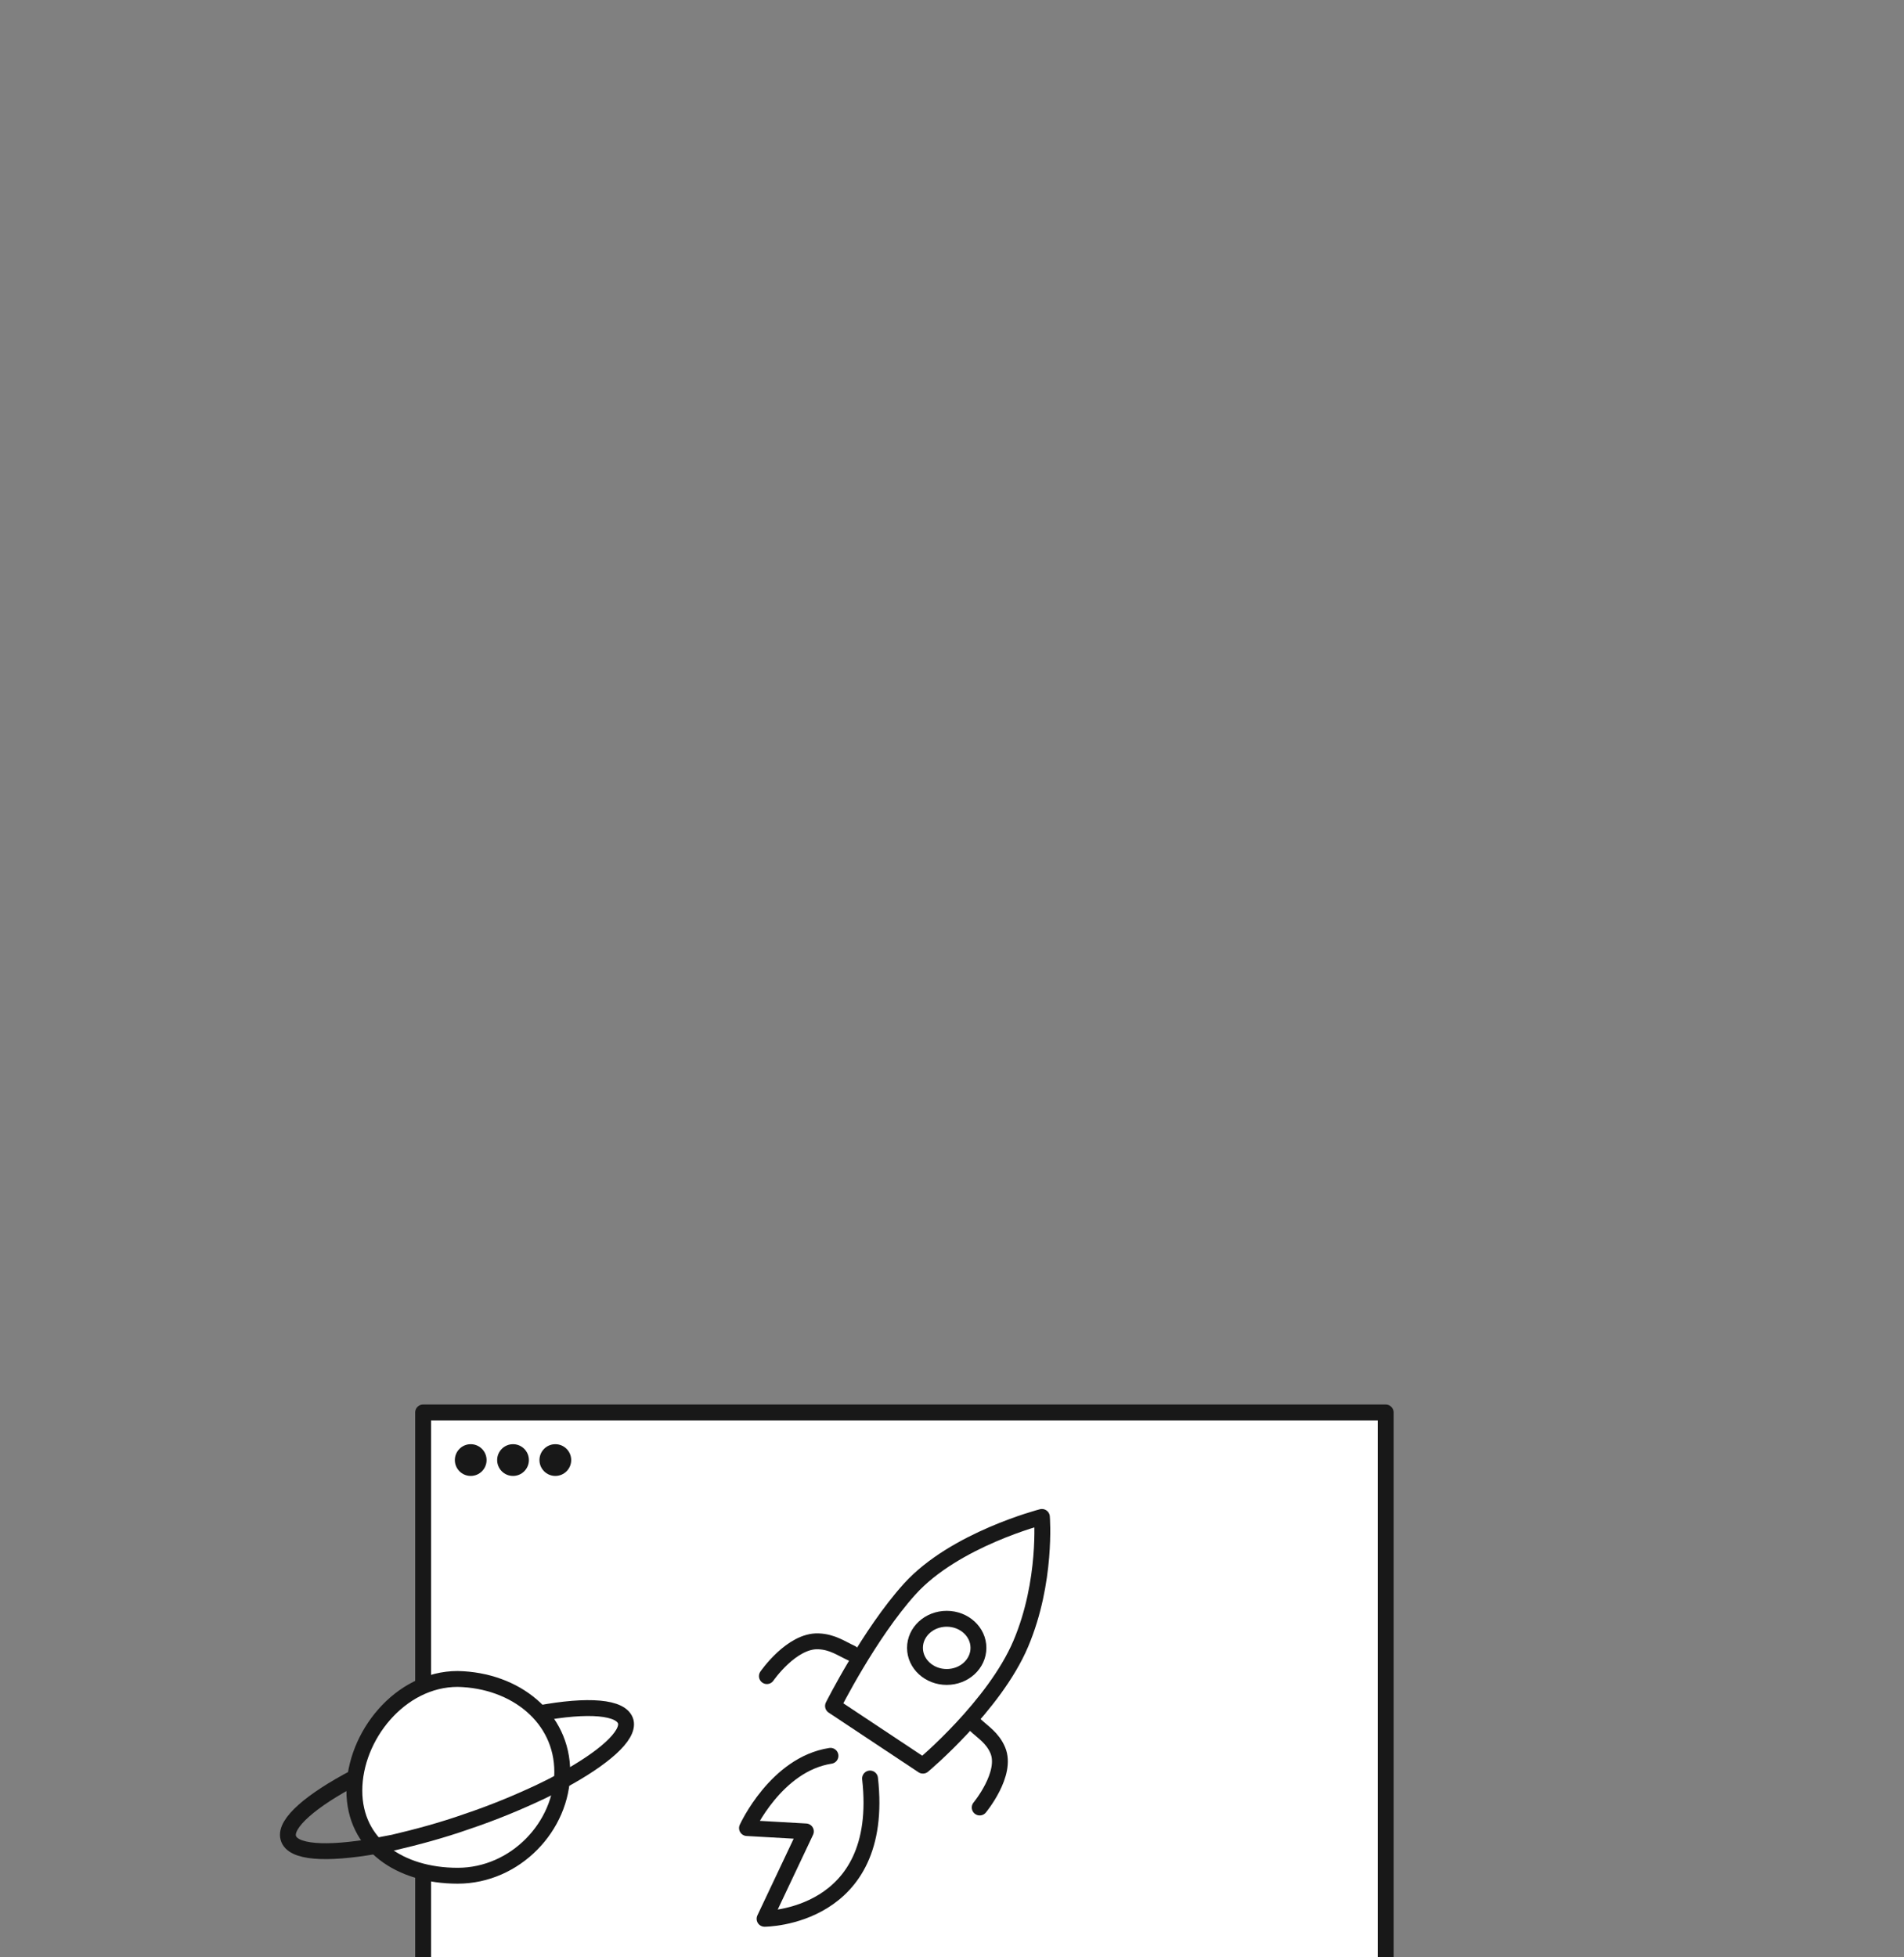
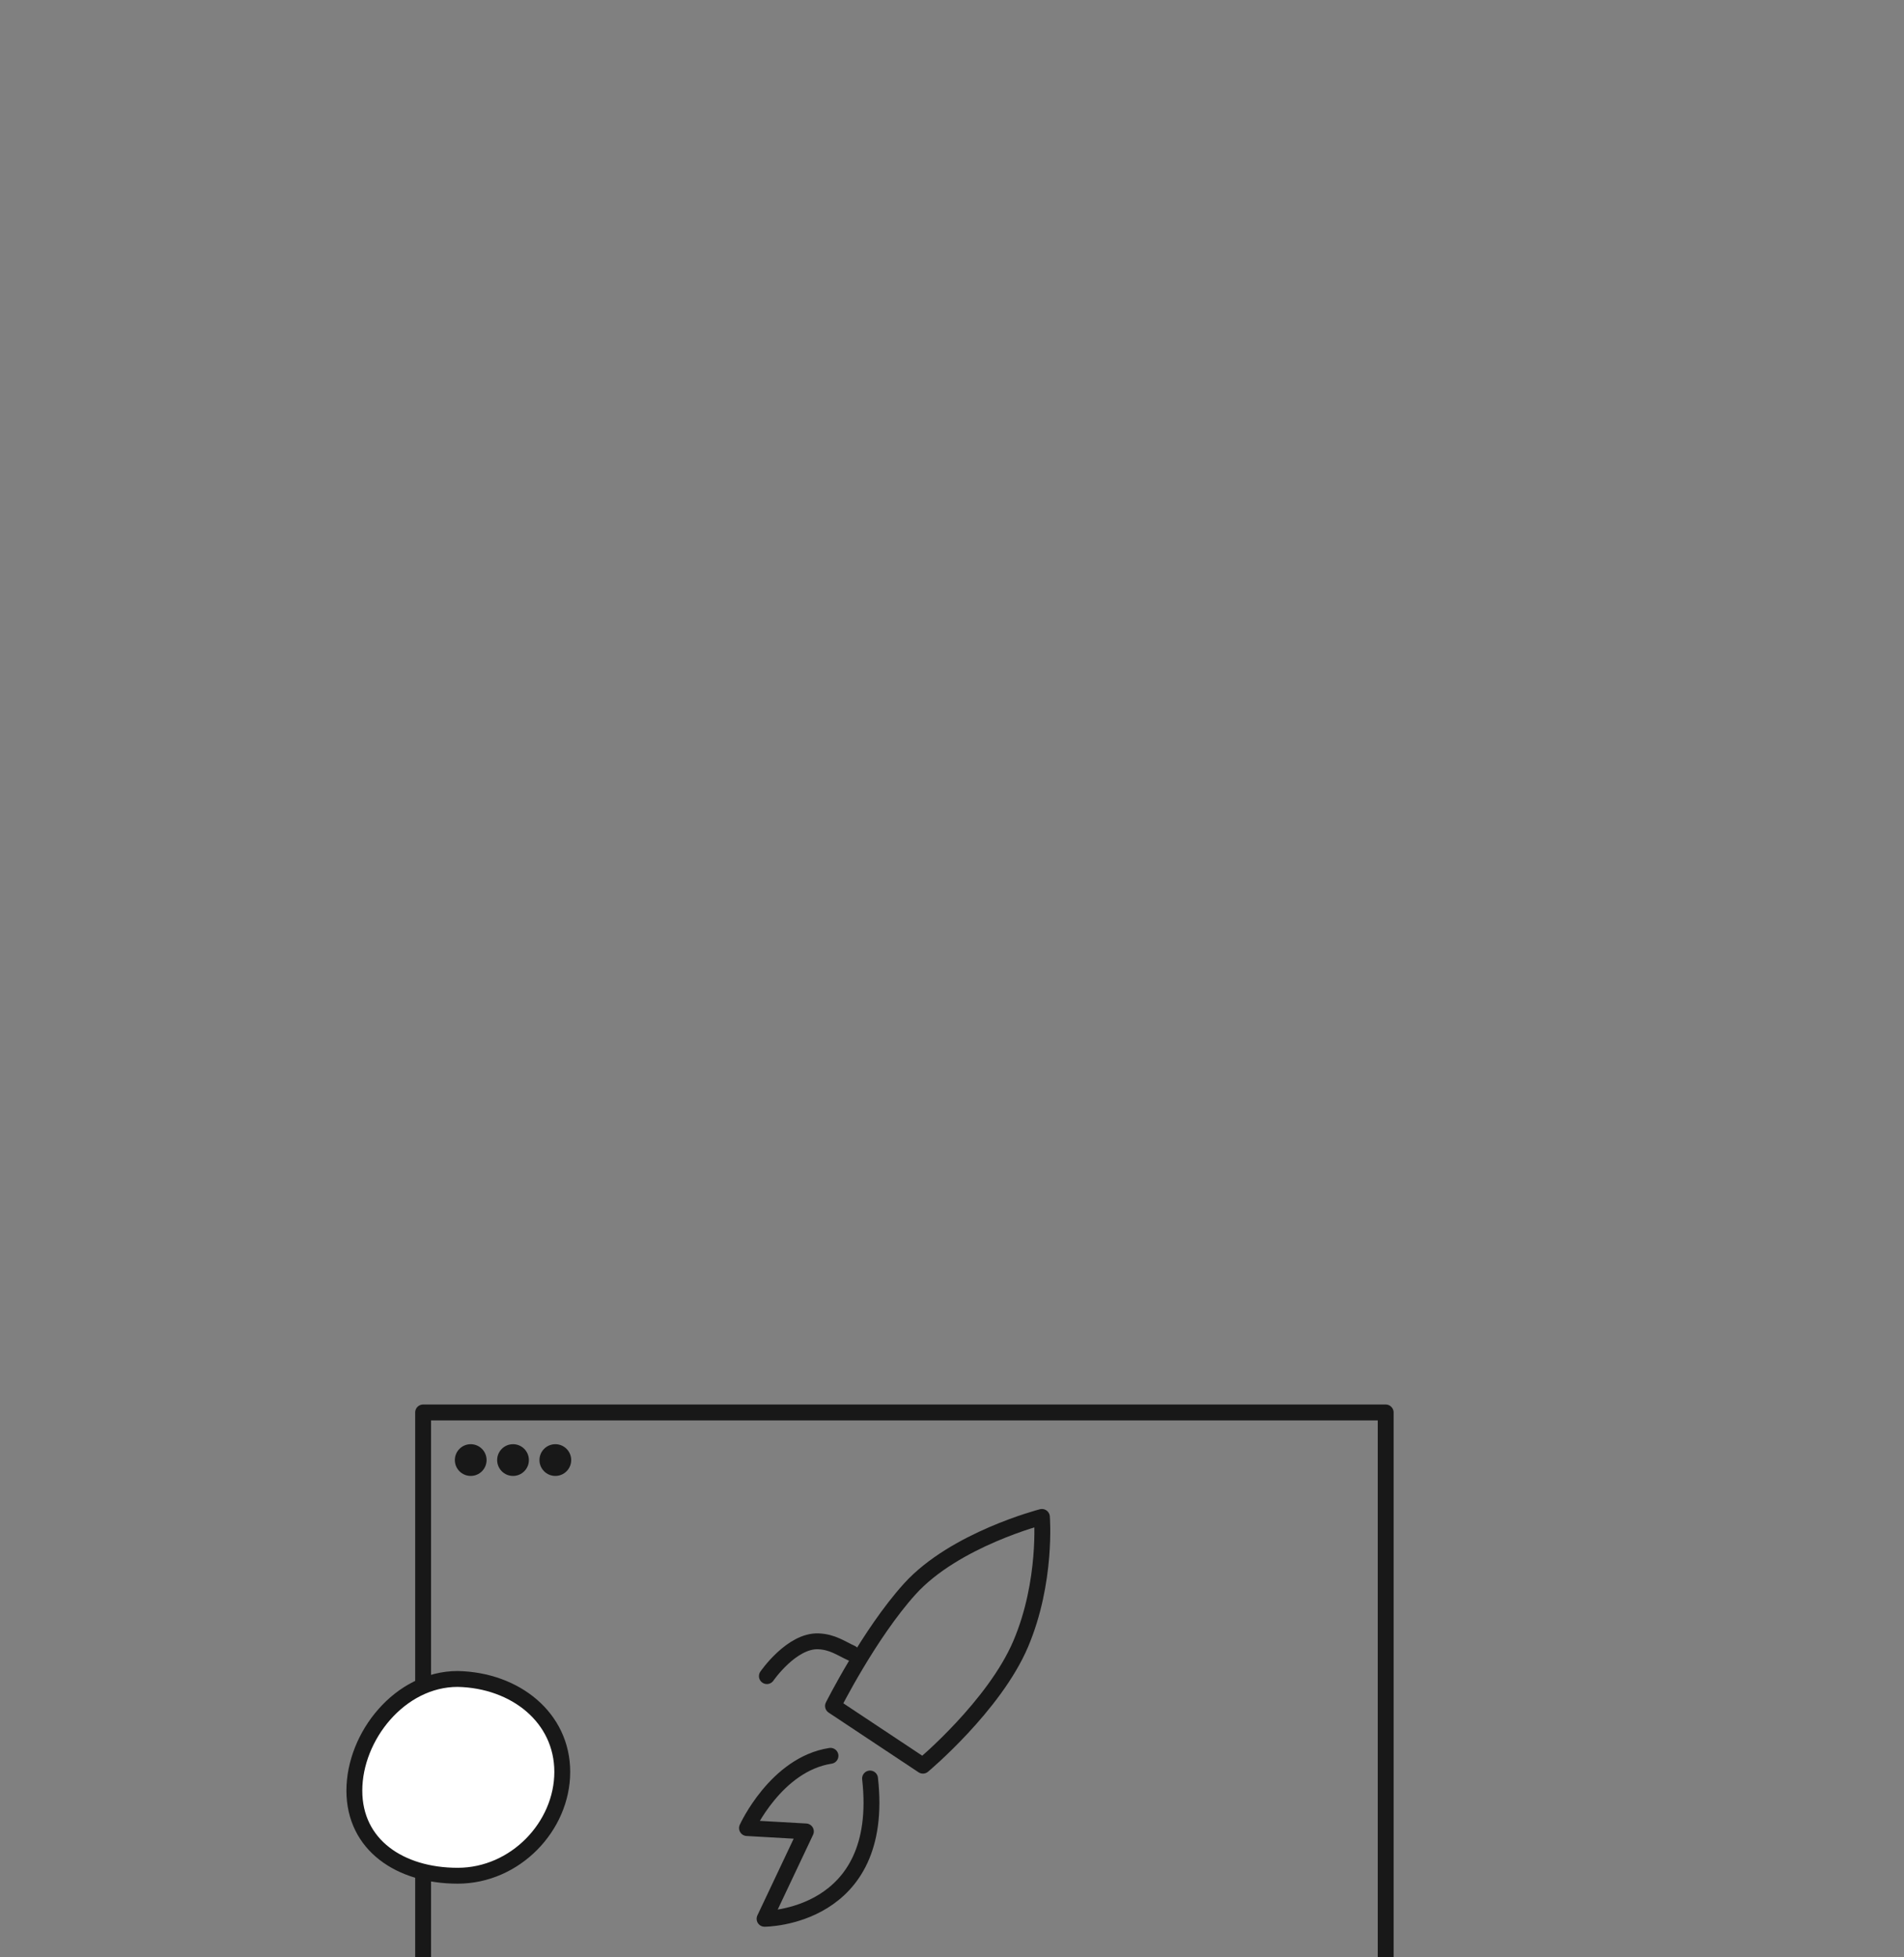
<svg xmlns="http://www.w3.org/2000/svg" width="360" height="370" viewBox="0 0 360 370" fill="none">
  <rect x="0" y="0" width="360" height="370" fill="#808080" stroke="none" />
  <g clip-path="url(#clip0_897_9460)">
-     <rect x="80" y="267" width="182" height="108.146" fill="white" />
    <circle cx="89" cy="276" r="3" fill="#181818" />
    <circle cx="97" cy="276" r="3" fill="#181818" />
    <circle cx="105" cy="276" r="3" fill="#181818" />
    <path d="M157.025 331.907C146.721 333.495 141.237 345.564 141.237 345.564L152.372 346.199L144.561 362.715C144.561 362.715 167.495 362.715 164.504 336.195" stroke="#181818" stroke-width="3" stroke-miterlimit="10" stroke-linecap="round" stroke-linejoin="round" />
    <path d="M197 286.748C197 286.748 180.5 290.98 172 300.384C164.35 308.848 157.5 322.483 157.5 322.483L174.5 333.768C174.5 333.768 188.014 322.48 193 310.728C197.986 298.977 197 286.748 197 286.748Z" stroke="#181818" stroke-width="3" stroke-miterlimit="10" stroke-linejoin="round" />
-     <path d="M179 317C182.314 317 185 314.537 185 311.5C185 308.462 182.314 306 179 306C175.686 306 173 308.462 173 311.5C173 314.537 175.686 317 179 317Z" stroke="#181818" stroke-width="3" stroke-miterlimit="10" />
    <path d="M161 312.497C159.08 311.629 157.447 310.38 154.76 310.264C149.684 310.043 145 316.841 145 316.841" stroke="#181818" stroke-width="3" stroke-miterlimit="10" stroke-linecap="round" />
-     <path d="M184.364 326.038C185.866 327.459 187.655 328.501 188.653 330.851C190.537 335.288 185.241 341.677 185.241 341.677" stroke="#181818" stroke-width="3" stroke-miterlimit="10" stroke-linecap="round" />
    <rect x="80" y="267" width="182" height="108.146" stroke="#181818" stroke-width="3" stroke-linejoin="round" />
    <path d="M106.311 334.948C106.311 345.217 97.454 354.573 86.534 354.573C75.615 354.573 67 348.754 67 338.485C67 328.216 75.615 317.377 86.534 317.377C97.454 317.605 106.311 324.679 106.311 334.948Z" fill="white" stroke="#181818" stroke-width="3" stroke-miterlimit="10" />
-     <path d="M101.943 323.881C111.164 322.169 117.595 322.625 118.323 325.478C118.93 328.102 114.198 332.324 106.19 336.66C104.977 337.344 103.642 338.029 102.186 338.713C98.061 340.653 93.45 342.593 88.354 344.304C83.501 346.016 78.769 347.271 74.401 348.298C73.188 348.526 71.975 348.754 70.883 348.982C61.661 350.58 55.231 350.237 54.503 347.385C53.775 344.647 58.871 340.311 67.121 335.975" stroke="#181818" stroke-width="3" stroke-miterlimit="10" />
  </g>
  <defs>
    <clipPath id="clip0_897_9460">
      <rect width="360" height="370" rx="20" fill="white" />
    </clipPath>
  </defs>
</svg>